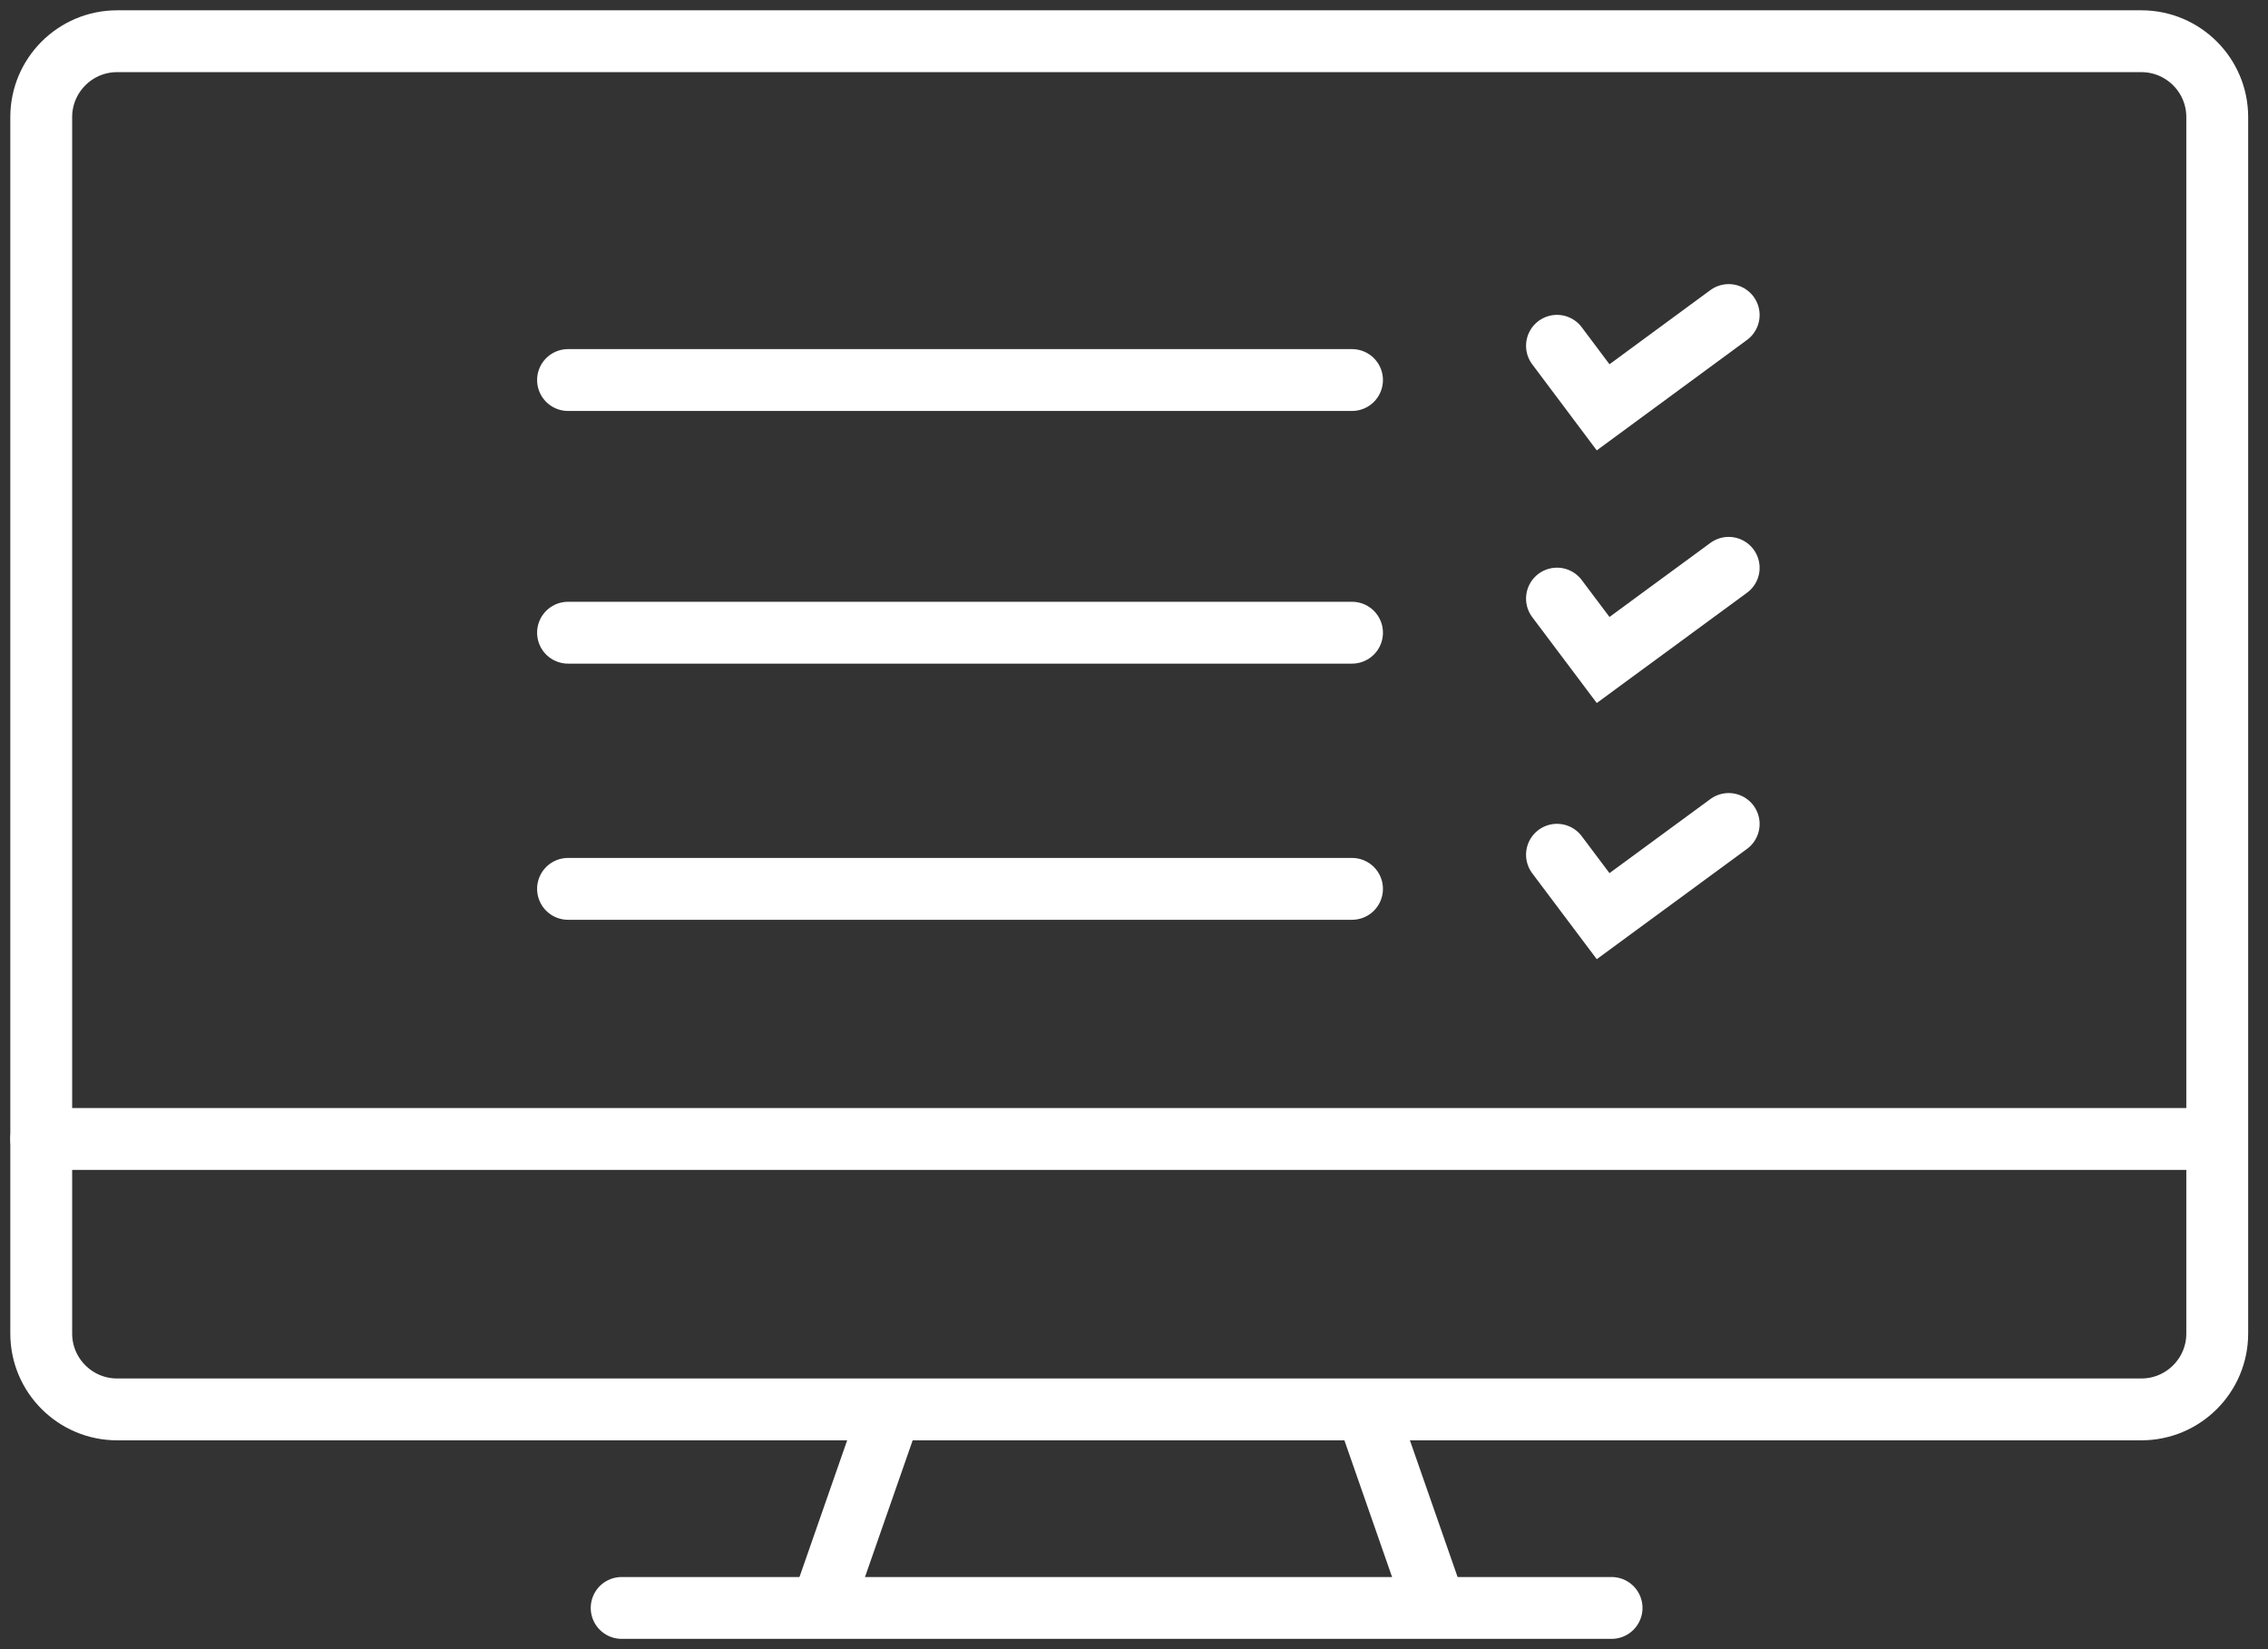
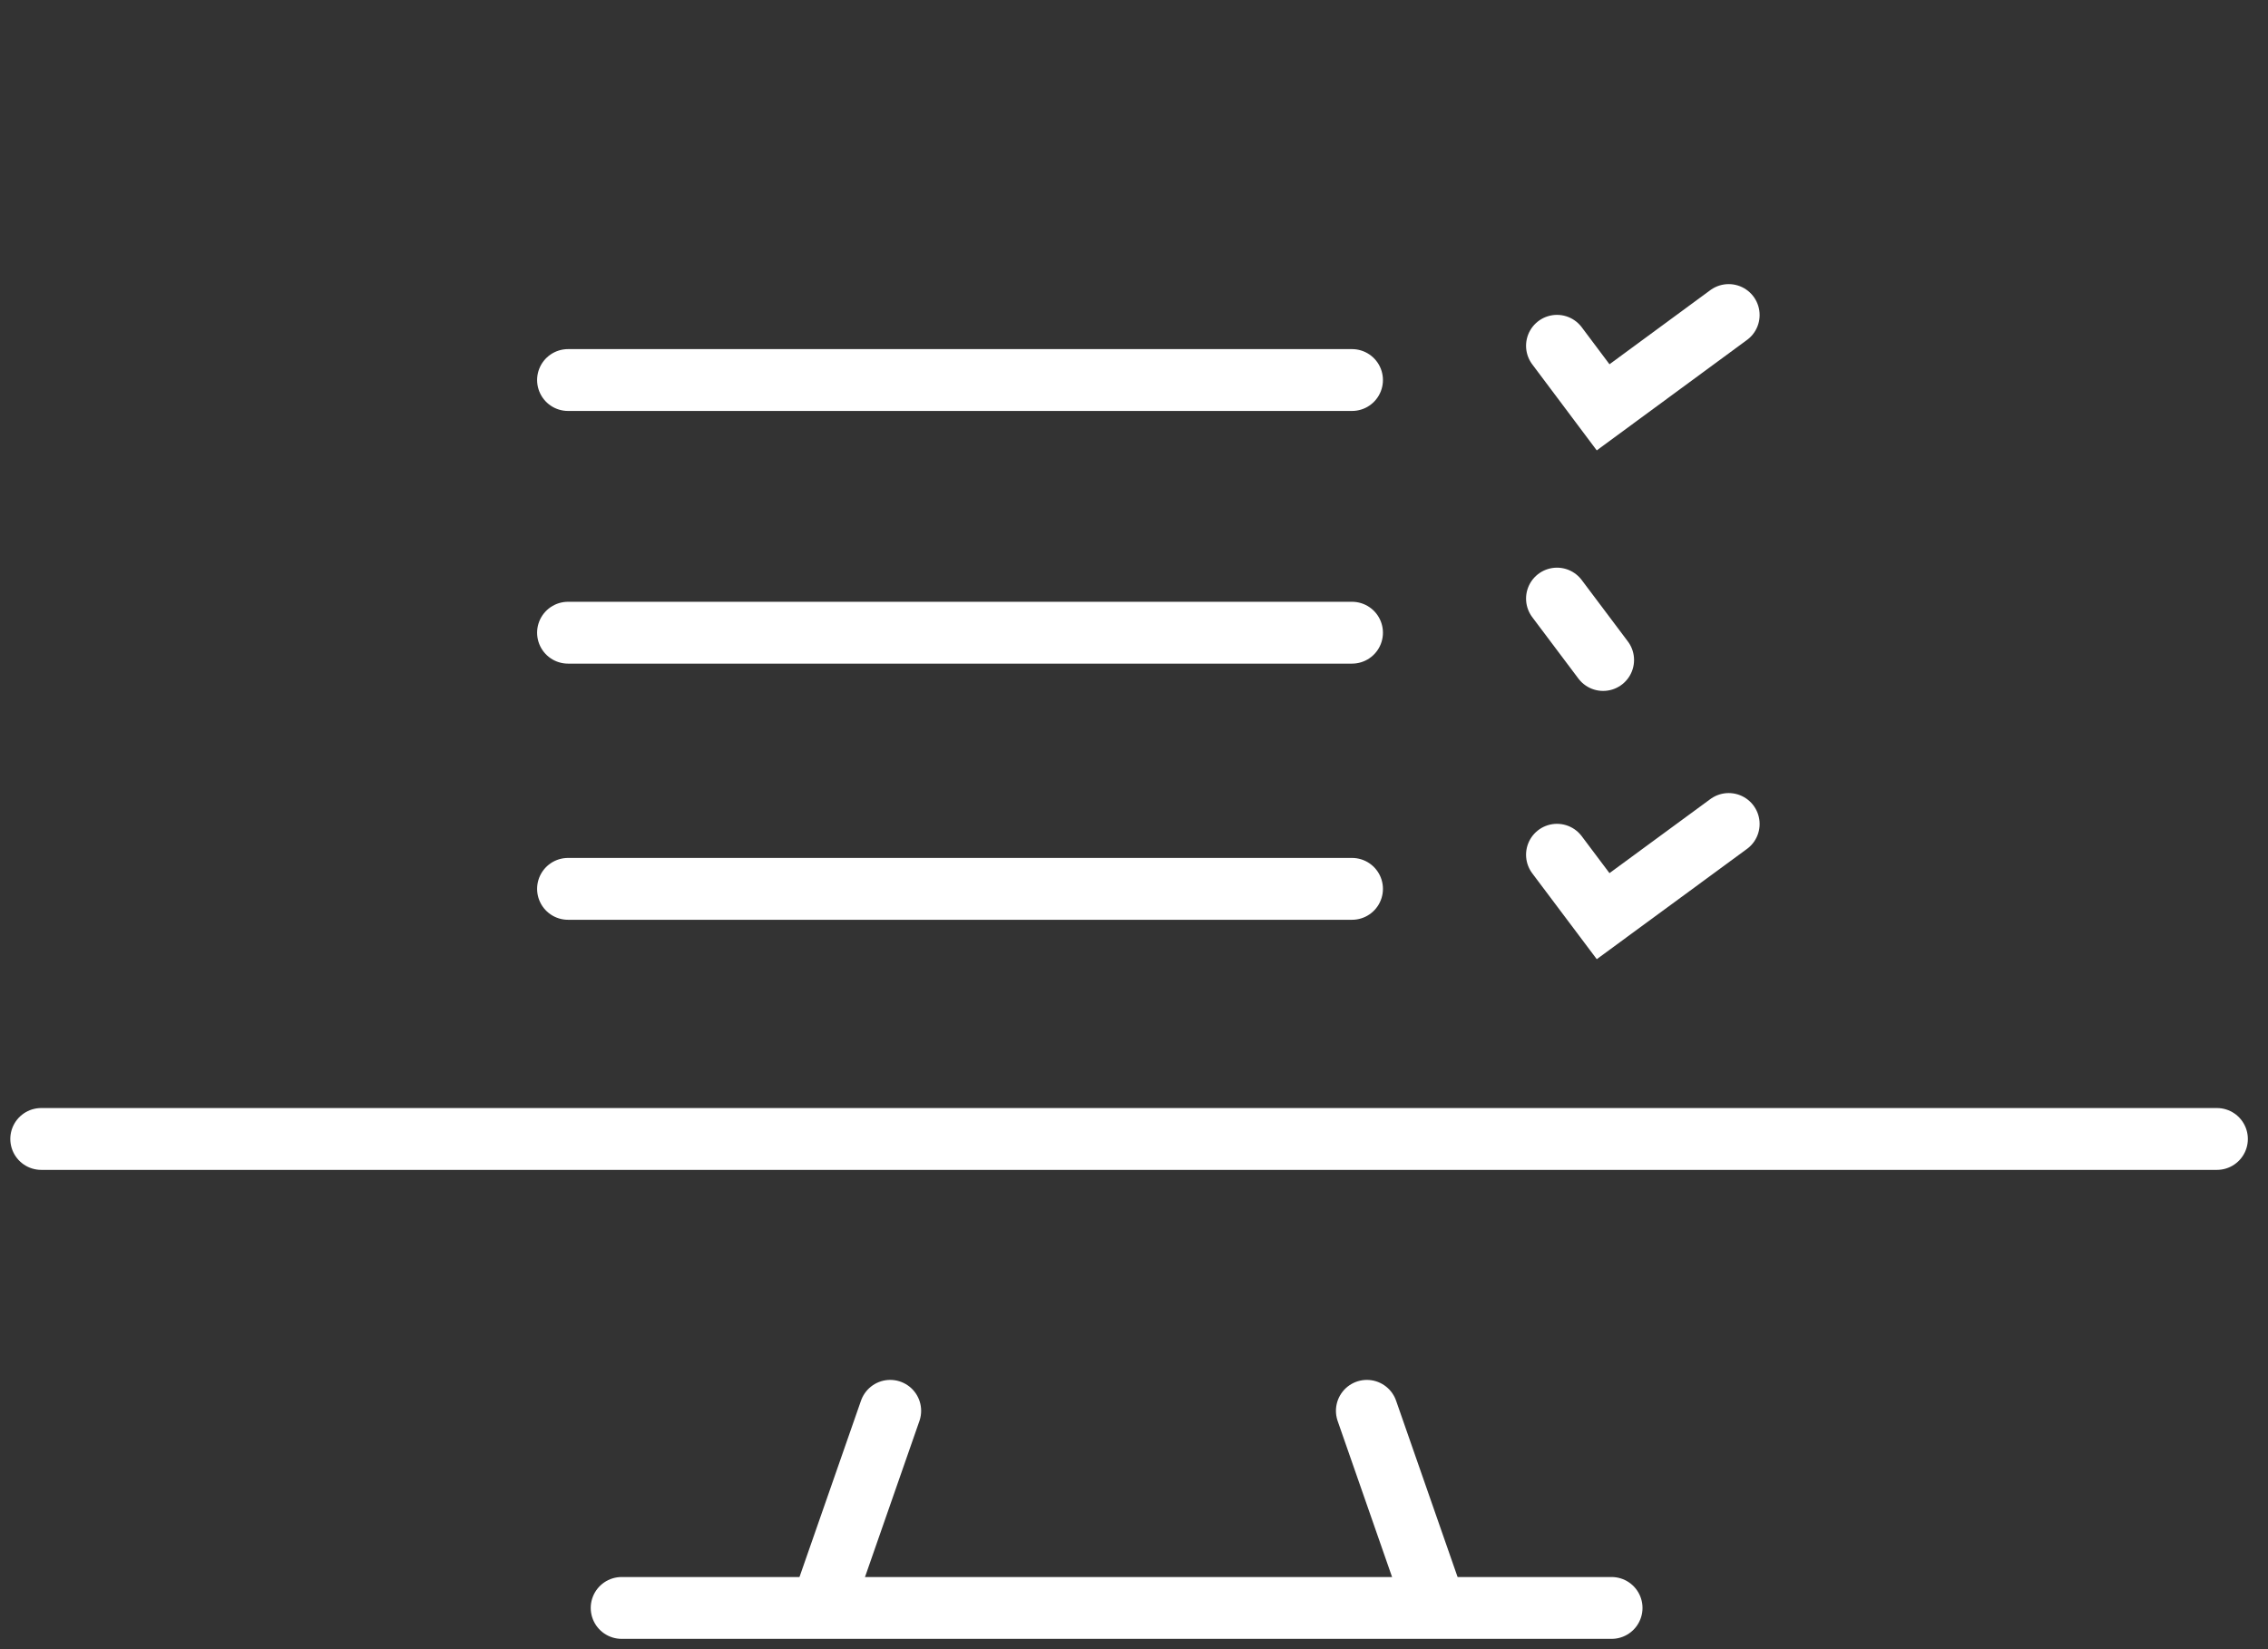
<svg xmlns="http://www.w3.org/2000/svg" width="110" height="80" viewBox="0 0 110 80" fill="none">
  <rect x="0" y="0" width="110" height="80" fill="#333333" stroke="none" />
-   <path d="M5.678 2H103.86C105.889 2 107.538 3.65 107.538 5.678V64.691C107.538 66.719 105.889 68.369 103.86 68.369H5.678C3.65 68.369 2 66.719 2 64.691V5.678C2 3.65 3.65 2 5.678 2Z" stroke="white" stroke-width="3" stroke-miterlimit="10" stroke-linecap="round" />
  <path d="M107.523 55.25H2" stroke="white" stroke-width="3" stroke-miterlimit="10" stroke-linecap="round" />
  <path d="M39.913 77.795L43.176 68.438" stroke="white" stroke-width="3" stroke-miterlimit="10" stroke-linecap="round" />
  <path d="M69.557 77.795L66.294 68.438" stroke="white" stroke-width="3" stroke-miterlimit="10" stroke-linecap="round" />
  <path d="M30.151 78H78.163" stroke="white" stroke-width="3" stroke-miterlimit="10" stroke-linecap="round" />
  <path d="M27.55 18.435H65.574" stroke="white" stroke-width="3" stroke-miterlimit="10" stroke-linecap="round" />
  <path d="M75.515 16.774L77.753 19.759L83.843 15.282" stroke="white" stroke-width="3" stroke-miterlimit="10" stroke-linecap="round" />
  <path d="M27.55 30.692H65.574" stroke="white" stroke-width="3" stroke-miterlimit="10" stroke-linecap="round" />
-   <path d="M75.515 29.037L77.753 32.016L83.843 27.545" stroke="white" stroke-width="3" stroke-miterlimit="10" stroke-linecap="round" />
+   <path d="M75.515 29.037L77.753 32.016" stroke="white" stroke-width="3" stroke-miterlimit="10" stroke-linecap="round" />
  <path d="M27.55 43.118H65.574" stroke="white" stroke-width="3" stroke-miterlimit="10" stroke-linecap="round" />
  <path d="M75.515 41.463L77.753 44.442L83.843 39.971" stroke="white" stroke-width="3" stroke-miterlimit="10" stroke-linecap="round" />
</svg>